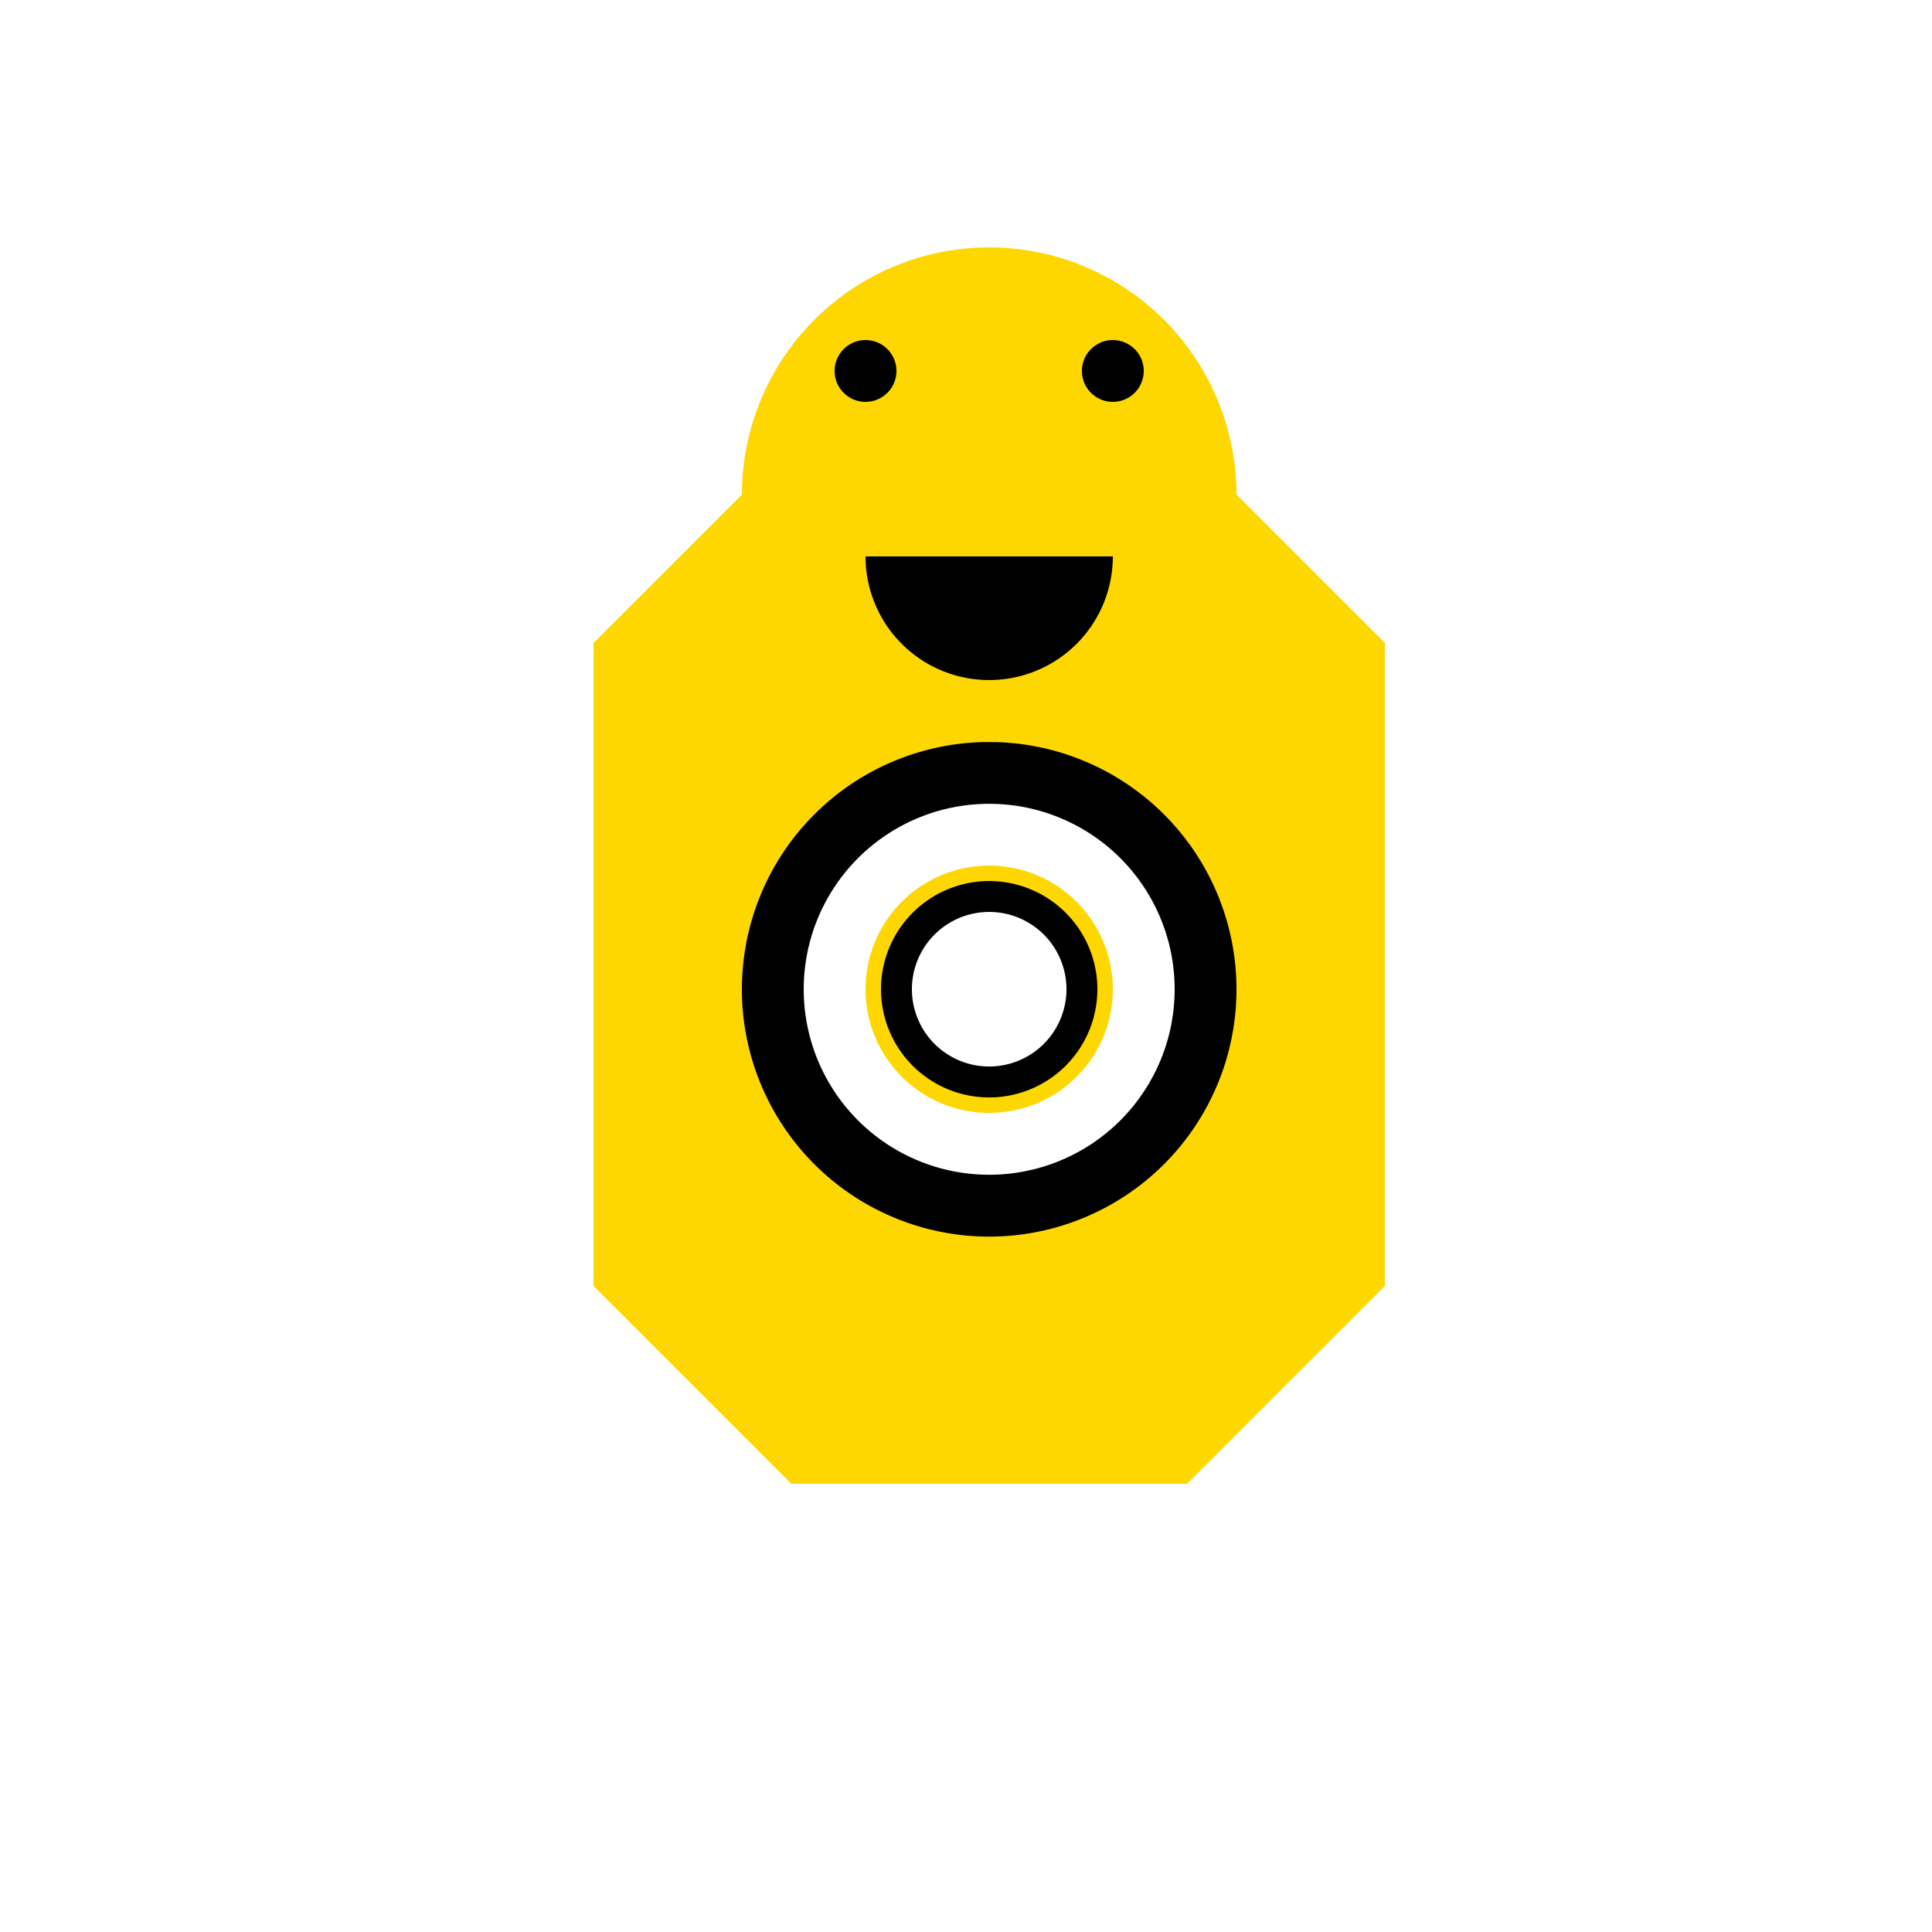
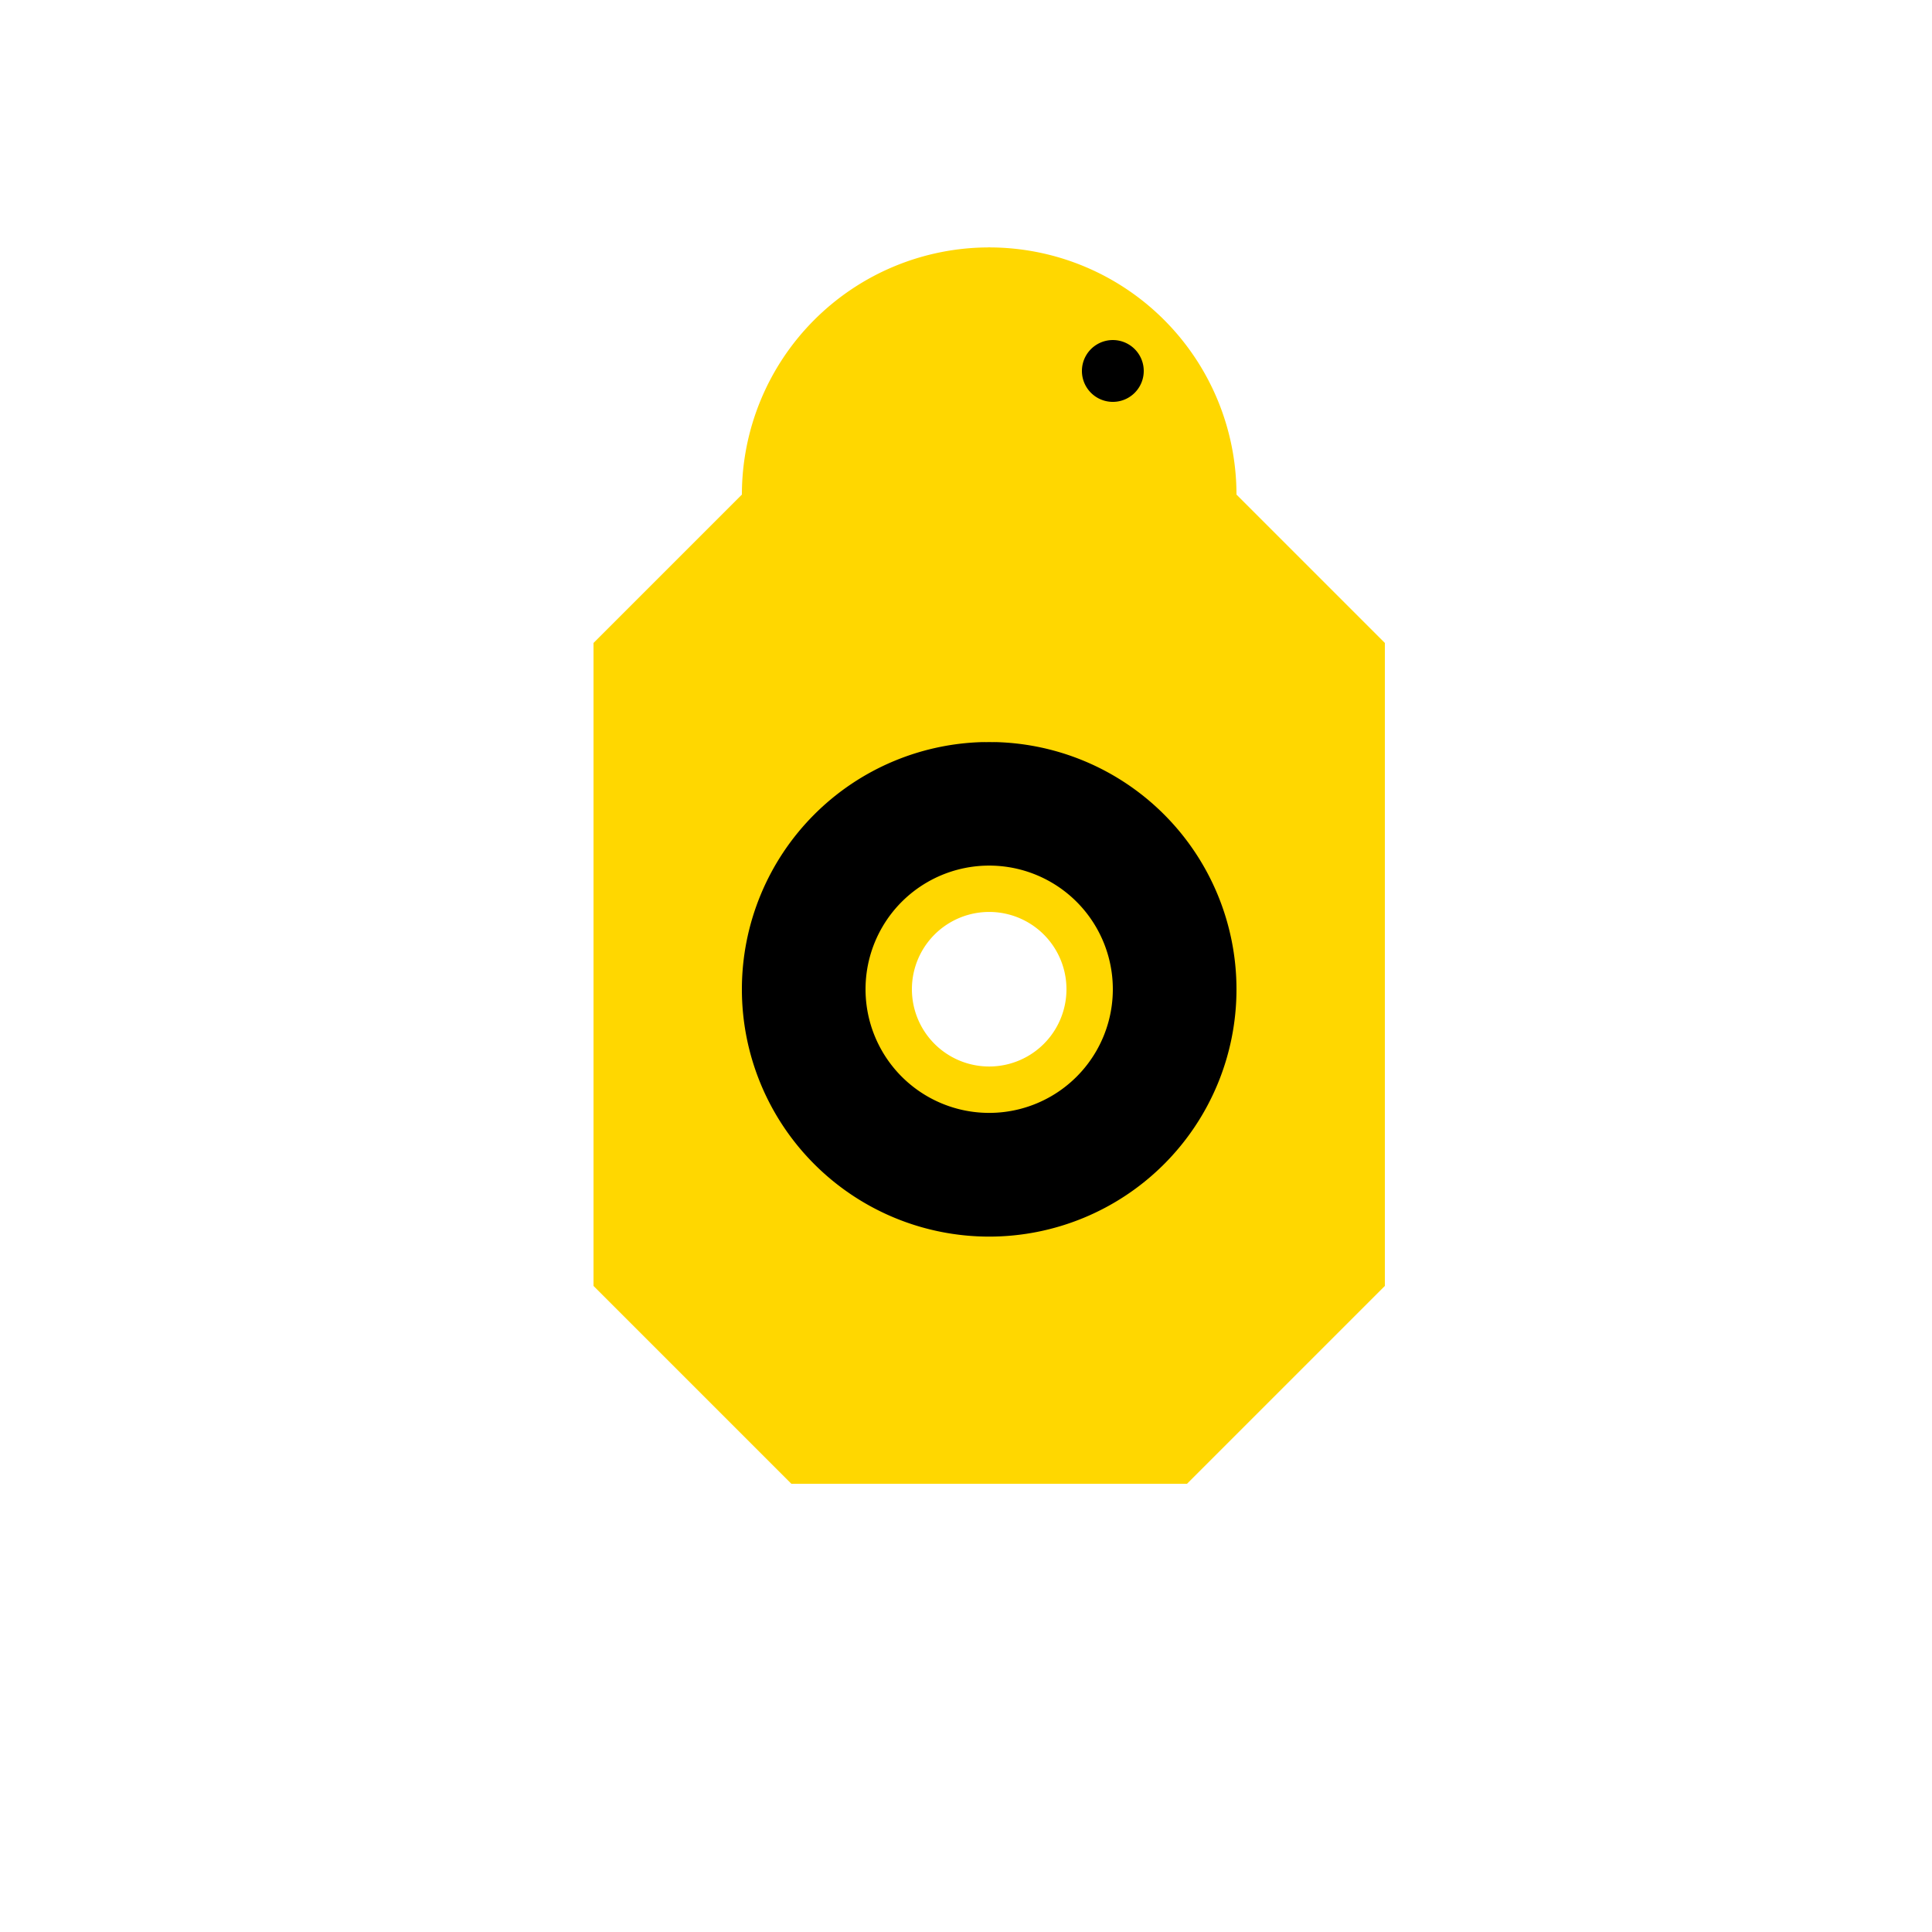
<svg xmlns="http://www.w3.org/2000/svg" width="500" height="500">
  <defs />
  <g>
    <rect fill="#FFFFFF" stroke="none" x="0" y="0" width="512" height="512" />
    <path fill="#FFD700" stroke="none" paint-order="stroke fill markers" d=" M 256 64 L 358.4 166.4 L 358.4 332.8 L 307.2 384 L 204.8 384 L 153.6 332.8 L 153.6 166.4 Z" />
    <path fill="#000000" stroke="none" paint-order="stroke fill markers" d=" M 320 256 A 64 64 0 1 0 320 256.064 Z" />
-     <path fill="#FFFFFF" stroke="none" paint-order="stroke fill markers" d=" M 304 256 A 48 48 0 1 0 304 256.048 Z" />
    <path fill="#FFD700" stroke="none" paint-order="stroke fill markers" d=" M 288 256 A 32 32 0 1 0 288 256.032 Z" />
-     <path fill="#000000" stroke="none" paint-order="stroke fill markers" d=" M 284 256 A 28 28 0 1 0 284 256.028 Z" />
    <path fill="#FFFFFF" stroke="none" paint-order="stroke fill markers" d=" M 276 256 A 20 20 0 1 0 276 256.02 Z" />
    <path fill="#FFD700" stroke="none" paint-order="stroke fill markers" d=" M 320 128 A 64 64 0 1 0 320 128.064 Z" />
-     <path fill="#000000" stroke="none" paint-order="stroke fill markers" d=" M 232 96 A 8 8 0 1 0 232 96.008 Z" />
    <path fill="#000000" stroke="none" paint-order="stroke fill markers" d=" M 296 96 A 8 8 0 1 0 296 96.008 Z" />
-     <path fill="#000000" stroke="none" paint-order="stroke fill markers" d=" M 288 144 A 32 32 0 0 1 224 144 Z" />
  </g>
</svg>